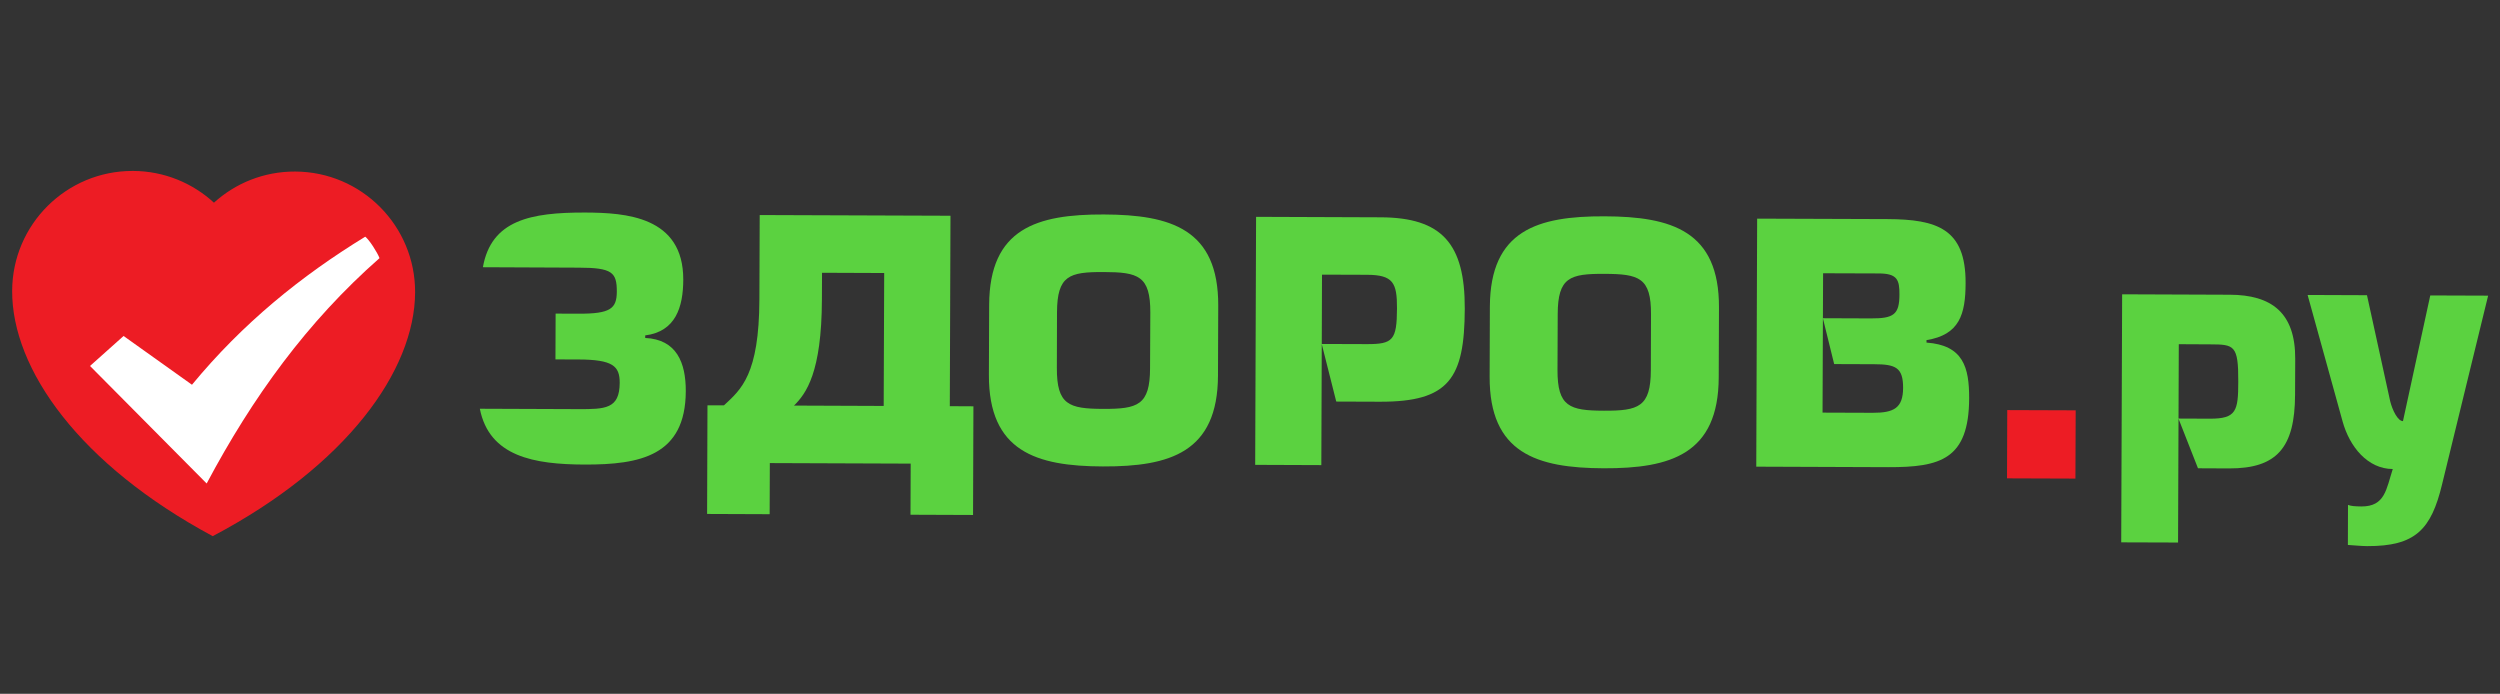
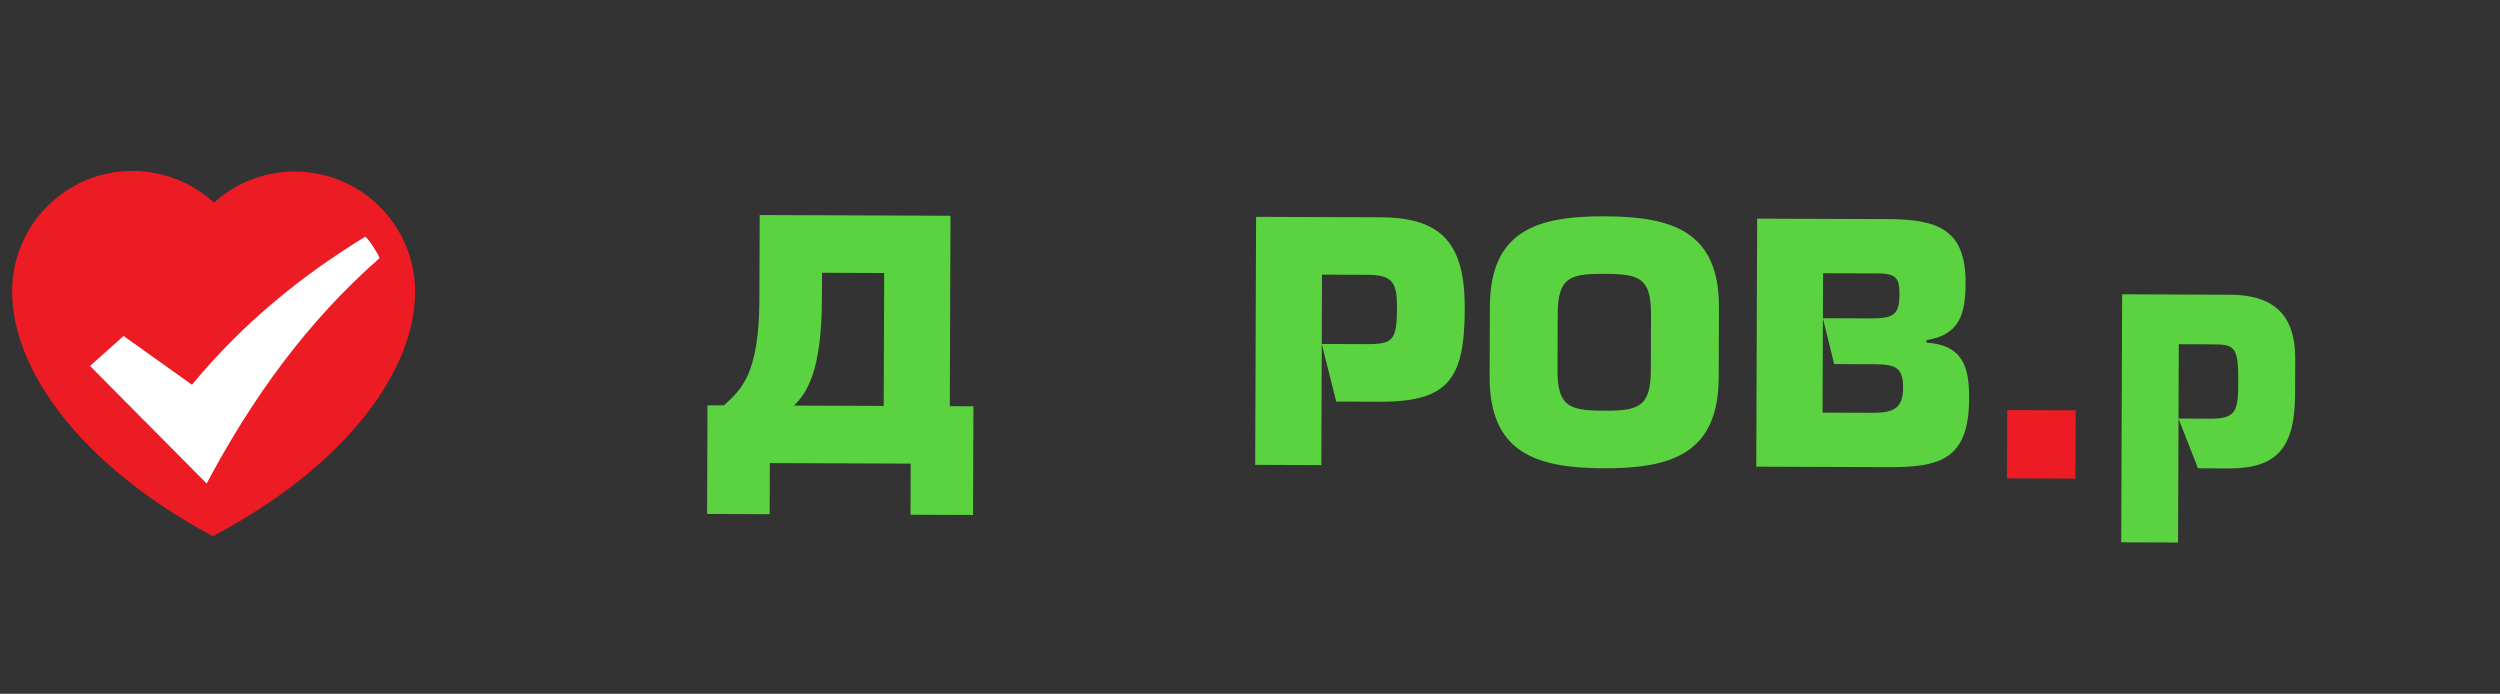
<svg xmlns="http://www.w3.org/2000/svg" width="227" height="63" viewBox="0 0 227 63" fill="none">
  <rect x="0" y="0" width="227" height="63" fill="#333333" stroke="none" />
  <g clip-path="url(#clip0_69_190)">
-     <path d="M43.569 37.114C44.429 41.469 48.52 42.166 53.06 42.182C58.154 42.2 62.247 41.374 62.269 35.524C62.278 32.937 61.443 30.818 58.585 30.687V30.455C61.344 30.104 62.031 27.902 62.041 25.402C62.062 19.63 56.774 19.316 53.143 19.299C48.177 19.284 44.606 19.986 43.847 24.264L52.54 24.303C55.595 24.309 56.01 24.731 56.007 26.486C55.997 28.013 55.447 28.497 52.527 28.483L50.45 28.476L50.435 32.634L52.512 32.64C55.656 32.651 56.272 33.239 56.269 34.762C56.258 37.131 54.959 37.158 52.495 37.149L43.569 37.114Z" fill="#5BD240" />
    <path d="M86.242 36.882L86.304 19.589L68.981 19.526L68.953 27.18C68.929 34.033 67.296 35.355 65.734 36.807L64.239 36.803L64.205 46.667L69.884 46.689L69.9 42.048L82.69 42.096L82.673 46.738L88.353 46.76L88.387 36.893L86.242 36.882ZM80.239 36.859L72.096 36.827C73.201 35.734 74.607 33.82 74.629 27.204L74.64 24.768L80.285 24.79L80.239 36.859Z" fill="#5BD240" />
-     <path d="M100.23 19.474C94.161 19.453 89.841 20.735 89.816 27.682L89.792 34.037C89.768 40.985 94.078 42.334 100.146 42.353C106.252 42.374 110.565 41.061 110.593 34.113L110.616 27.758C110.641 20.811 106.333 19.497 100.23 19.474ZM104.425 33.449C104.415 36.79 103.315 37.139 100.161 37.127C97.049 37.117 95.952 36.755 95.963 33.413L95.976 28.355C95.994 25.008 97.094 24.691 100.213 24.701C103.359 24.712 104.457 25.042 104.449 28.384L104.425 33.449Z" fill="#5BD240" />
    <path d="M113.971 42.209L119.977 42.232L120.038 24.937L124.126 24.951C126.494 24.961 126.857 25.672 126.847 28.009C126.835 30.897 126.472 31.252 124.101 31.246L120.013 31.232L121.331 36.462L125.285 36.476C131.581 36.498 132.981 34.363 133.001 28.031C133.023 22.129 130.933 19.748 125.346 19.732L114.052 19.689L113.971 42.209Z" fill="#5BD240" />
    <path d="M145.694 19.641C139.628 19.619 135.308 20.902 135.28 27.85L135.259 34.204C135.235 41.15 139.545 42.497 145.609 42.52C151.705 42.542 156.035 41.225 156.06 34.276L156.083 27.923C156.11 20.976 151.795 19.661 145.694 19.641ZM149.896 33.612C149.886 36.953 148.778 37.305 145.631 37.292C142.516 37.283 141.408 36.923 141.421 33.584L141.44 28.518C141.45 25.172 142.561 24.852 145.677 24.866C148.823 24.876 149.926 25.204 149.912 28.55L149.896 33.612Z" fill="#5BD240" />
    <path d="M174.926 31.107V30.882C177.911 30.403 178.472 28.558 178.476 25.699C178.496 20.766 175.873 19.916 171.392 19.894L159.549 19.852L159.469 42.373L171.441 42.419C176.207 42.433 178.774 41.701 178.799 36.178C178.807 33.358 178.267 31.347 174.926 31.107ZM170.034 37.482L165.487 37.466L165.52 28.902L165.518 28.895H165.52L165.537 24.812L170.595 24.829C172.285 24.833 172.476 25.418 172.47 26.749C172.462 28.568 171.943 28.919 169.87 28.912L165.52 28.895V28.902L166.542 33.058L170.18 33.071C172.127 33.077 172.804 33.369 172.802 35.222C172.793 37.038 171.977 37.491 170.034 37.482Z" fill="#5BD240" />
    <path d="M192.607 49.245L197.768 49.262L197.834 31.253L200.687 31.268C202.864 31.274 203.25 31.338 203.235 34.646C203.232 37.308 203.069 38.023 200.661 38.017L197.804 38.005L199.577 42.52L202.4 42.533C206.752 42.545 208.375 40.636 208.392 35.839L208.406 32.586C208.425 28.402 206.257 26.772 202.459 26.761L192.69 26.723L192.607 49.245Z" fill="#5BD240" />
-     <path d="M213.187 49.481C213.768 49.514 214.348 49.583 214.937 49.587C219.317 49.606 220.749 48.083 221.736 43.996L225.922 26.845L220.668 26.826L218.19 38.238C217.711 38.238 217.226 37.228 217.025 36.416L214.922 26.804L209.531 26.783L212.704 38.253C213.346 40.59 214.995 42.577 217.263 42.588C216.675 44.399 216.571 45.992 214.427 45.986C213.779 45.982 213.455 45.942 213.198 45.846L213.187 49.481Z" fill="#5BD240" />
    <path d="M182.237 43.434L188.449 43.456L188.472 37.258L182.259 37.236L182.237 43.434Z" fill="#ED1C24" />
    <path d="M26.803 15.576C23.961 15.565 21.375 16.635 19.427 18.404C17.489 16.623 14.907 15.53 12.071 15.521C6.036 15.5 1.123 20.374 1.104 26.411C1.077 33.527 7.231 42.191 19.308 48.679C19.308 48.679 19.318 48.679 19.324 48.679C31.446 42.281 37.665 33.657 37.692 26.541C37.712 20.507 32.834 15.599 26.803 15.576Z" fill="#ED1C24" />
    <path d="M18.765 43.901L8.173 33.23L11.221 30.507L17.431 34.935C22.053 29.337 27.338 25.059 33.164 21.491C33.532 21.772 34.263 22.921 34.461 23.438C27.885 29.22 22.923 36.083 18.765 43.901Z" fill="white" />
  </g>
  <defs>
    <clipPath id="clip0_69_190">
      <rect width="227" height="63" fill="white" />
    </clipPath>
  </defs>
</svg>